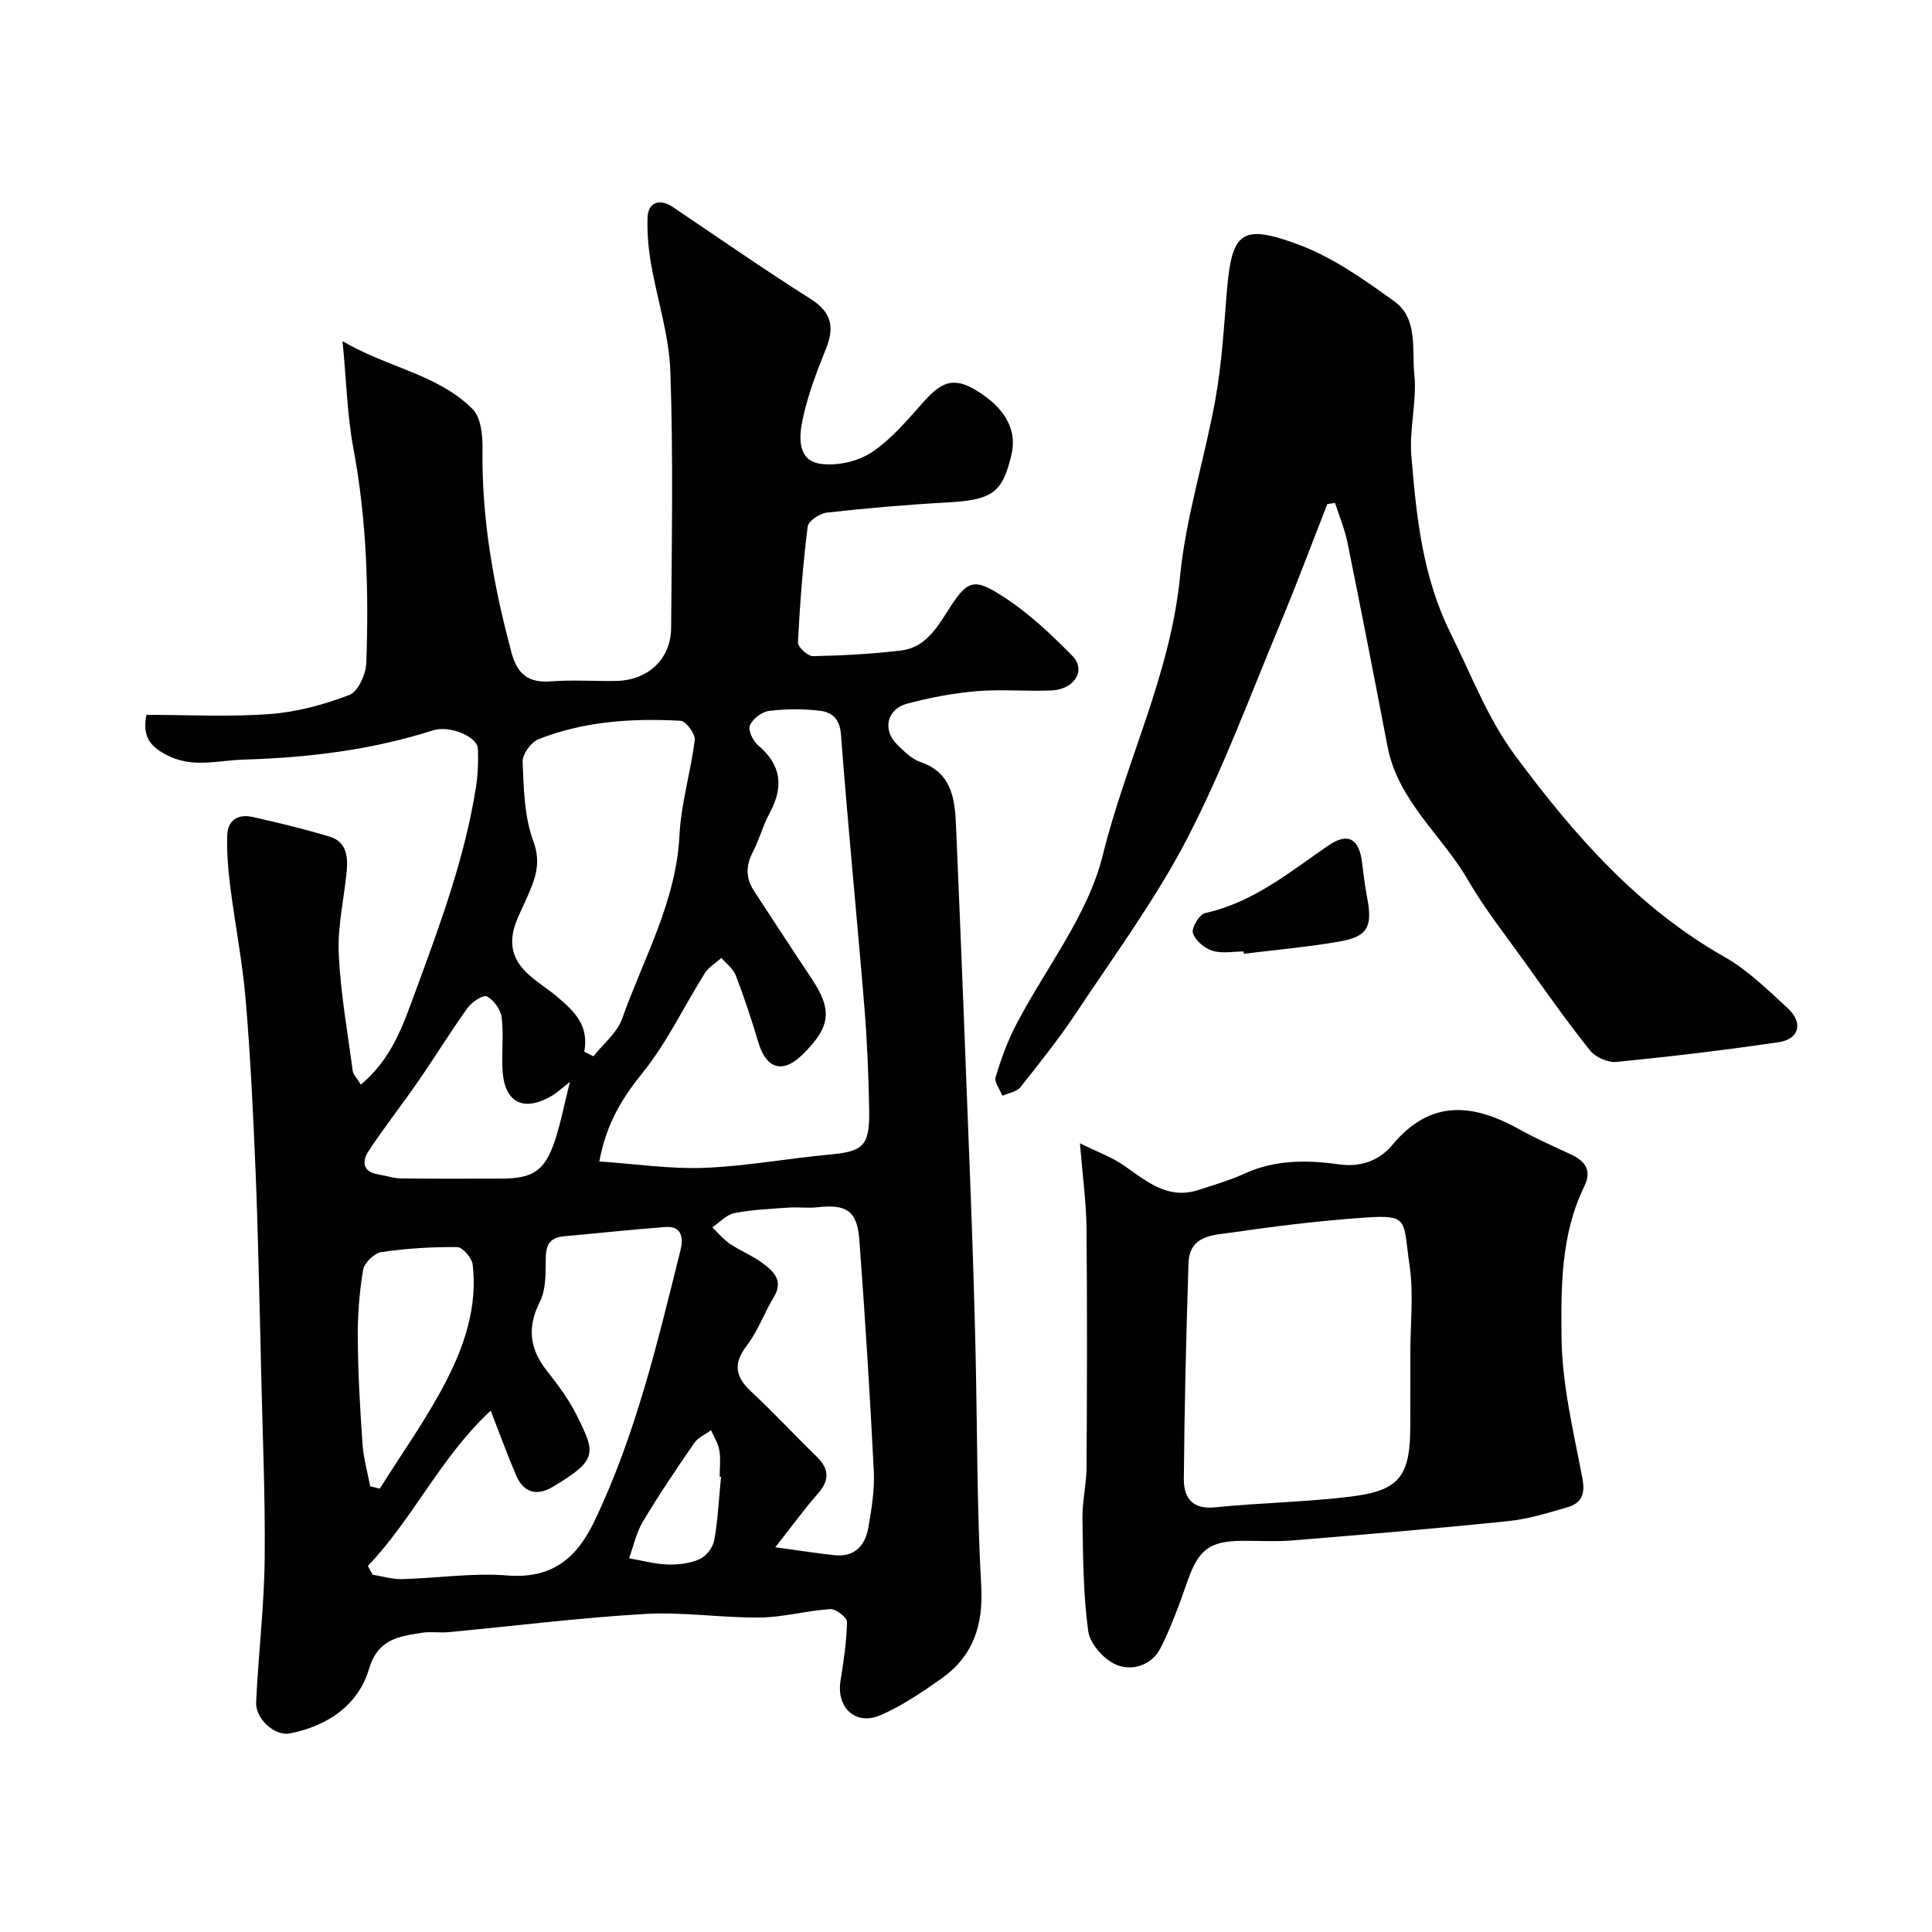
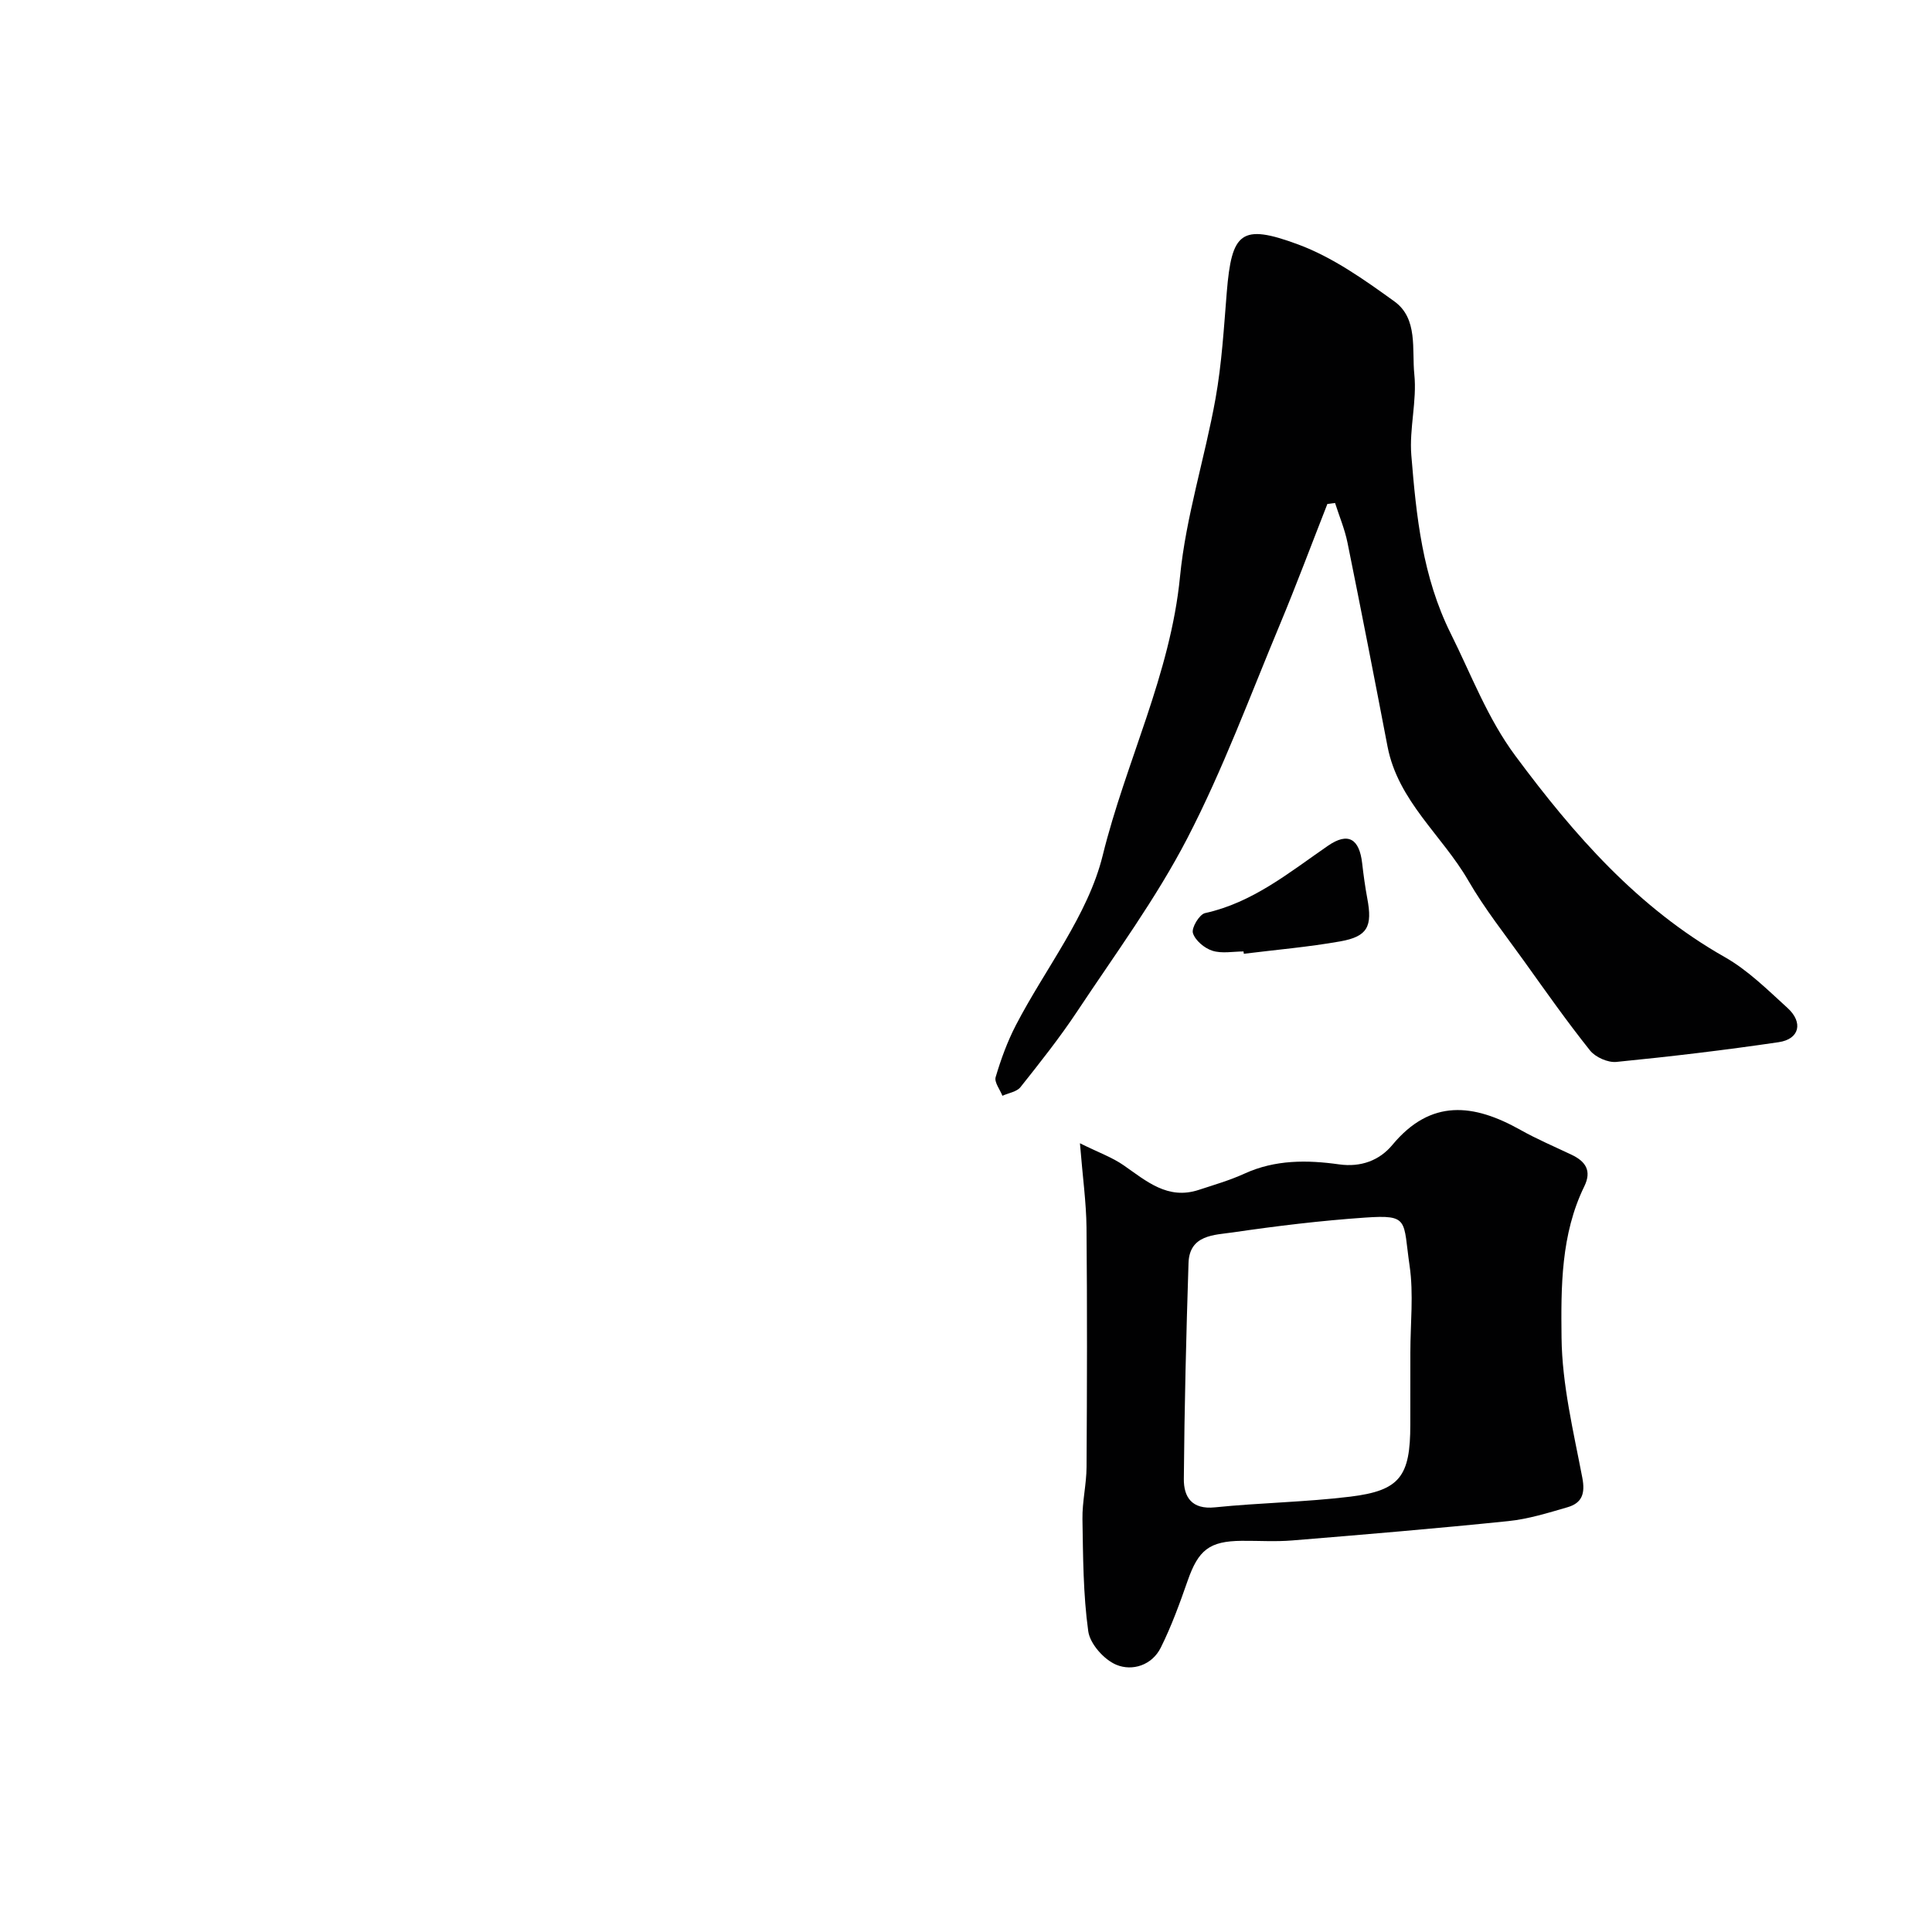
<svg xmlns="http://www.w3.org/2000/svg" enable-background="new 0 0 400 400" viewBox="0 0 400 400">
  <g fill="#010102">
-     <path d="m74.7 224.56c6.43-5.34 8.77-12.36 11.28-19.19 5.11-13.88 10.27-27.76 12.57-42.47.41-2.6.49-5.29.39-7.92-.09-2.4-5.75-4.89-9.31-3.76-12.78 4.07-25.82 5.65-39.22 6.05-5.43.16-10.53 1.83-15.9-.95-3.46-1.79-5.08-3.84-4.2-8.32 8.44 0 17.06.47 25.6-.17 5.57-.41 11.21-1.95 16.44-3.96 1.8-.69 3.41-4.31 3.49-6.65.53-14.87.08-29.69-2.68-44.41-1.26-6.7-1.41-13.61-2.24-22.18 9.48 5.57 19.74 6.84 26.94 14.08 1.73 1.74 2.08 5.47 2.04 8.27-.21 14.41 2.3 28.37 6.02 42.2 1.19 4.41 3.51 6.25 8.14 5.89 4.47-.35 8.99-.01 13.49-.09 6.59-.11 11.36-4.52 11.4-10.98.12-17.7.46-35.41-.16-53.09-.26-7.57-2.77-15.04-4.05-22.59-.52-3.06-.77-6.23-.67-9.33.11-3.11 2.54-3.95 5.23-2.13 9.47 6.38 18.85 12.91 28.5 19.01 4.37 2.77 5.03 5.83 3.2 10.36-1.94 4.8-3.81 9.72-4.86 14.77-.7 3.37-1.08 8.25 3.58 9 3.42.55 7.83-.42 10.73-2.34 4.15-2.73 7.48-6.8 10.86-10.56 3.98-4.44 6.72-5.51 13.01-.78 3.5 2.63 6.32 6.61 5.1 11.77-1.9 8.08-3.99 9.43-13.66 9.96-8.21.45-16.41 1.17-24.57 2.08-1.47.16-3.83 1.74-3.97 2.88-.99 7.97-1.61 15.99-2.01 24.01-.05.94 2.04 2.85 3.1 2.83 6.09-.12 12.2-.45 18.25-1.17 4.8-.57 7.23-4.37 9.63-8.16 4.08-6.44 5.32-7.05 11.67-2.9 5.19 3.38 9.82 7.75 14.18 12.19 2.89 2.94.42 6.93-4.32 7.14-5.16.22-10.36-.28-15.49.15-4.84.41-9.69 1.33-14.39 2.58-4.32 1.15-5.2 5.52-1.99 8.59 1.41 1.35 2.94 2.89 4.71 3.49 6.5 2.22 7.13 7.64 7.37 13.1 1.1 25.46 2.07 50.93 3.04 76.4.4 10.6.74 21.2.99 31.8.39 16.43.27 32.89 1.19 49.29.46 8.27-1.73 14.64-8.39 19.29-3.96 2.77-8.04 5.56-12.45 7.47-5.19 2.24-9.19-1.58-8.29-7.14.65-4.02 1.26-8.09 1.34-12.15.02-.92-2.29-2.74-3.43-2.67-4.88.31-9.72 1.68-14.59 1.74-7.93.09-15.9-1.2-23.79-.74-13.59.79-27.13 2.5-40.7 3.77-1.82.17-3.7-.16-5.49.13-4.77.79-9.09 1.17-10.99 7.57-2.2 7.41-8.58 11.74-16.33 13.26-3.17.62-7.18-2.99-7.01-6.5.46-9.88 1.66-19.73 1.77-29.61.14-13.26-.47-26.53-.76-39.8-.03-1.33-.04-2.67-.08-4-.33-12.1-.54-24.21-1.04-36.3-.49-11.88-1.05-23.76-2.05-35.6-.67-7.97-2.24-15.87-3.24-23.82-.43-3.43-.69-6.92-.58-10.36.1-3.11 2.3-4.4 5.18-3.76 5.39 1.2 10.78 2.5 16.06 4.1 3.42 1.04 3.79 4.1 3.49 7.18-.56 5.68-1.9 11.38-1.65 17.02.37 8.15 1.83 16.26 2.91 24.37.14.73.83 1.38 1.66 2.76zm49.38 15.9c7.53.52 14.64 1.6 21.7 1.33 8.65-.33 17.25-1.94 25.89-2.74 7.09-.65 8.41-1.76 8.28-9.26-.12-7.1-.41-14.21-.99-21.29-1.55-18.82-3.42-37.62-4.85-56.45-.25-3.3-1.92-4.61-4.39-4.9-3.45-.41-7.02-.4-10.46.03-1.5.19-3.41 1.62-4 2.98-.43.99.62 3.25 1.68 4.14 4.88 4.09 5.33 8.63 2.41 14.03-1.39 2.56-2.13 5.48-3.48 8.06-1.48 2.83-1.49 5.42.23 8.06 3.94 6 7.84 12.02 11.83 17.99 4.45 6.65 4.11 10.07-1.72 15.85-4.12 4.08-7.56 3.07-9.22-2.53-1.38-4.66-2.92-9.29-4.66-13.83-.53-1.38-1.96-2.41-2.98-3.6-1.16 1.05-2.63 1.9-3.43 3.17-4.3 6.85-7.81 14.3-12.83 20.55-4.08 5.1-7.44 10.15-9.01 18.41zm-47.92 83.75c.32.6.64 1.21.97 1.81 2.05.33 4.1.97 6.14.92 7.26-.19 14.57-1.33 21.75-.76 9.22.73 14.34-3.49 18.04-11.22 8.57-17.88 13.07-37.02 17.82-56.09.56-2.25.52-5.09-3.09-4.83-7.02.52-14.01 1.29-21.02 1.92-3.97.36-3.78 3.05-3.79 6.03-.01 2.55-.12 5.4-1.23 7.59-2.52 4.96-2.24 9.49 1.37 14.09 2.3 2.94 4.61 5.98 6.26 9.3 3.95 7.94 4.45 9.29-5 14.9-3.3 1.96-6.01 1.12-7.53-2.43-1.71-3.99-3.19-8.08-5.26-13.38-10.32 9.55-16.03 22.32-25.43 32.15zm44.81-106.46c.63.31 1.26.63 1.89.94 2.03-2.57 4.91-4.85 5.95-7.78 4.42-12.5 11.19-24.22 11.87-37.99.32-6.61 2.36-13.12 3.16-19.73.15-1.24-1.83-3.9-2.93-3.96-10.02-.55-20.01.09-29.45 3.83-1.52.6-3.33 3.11-3.26 4.67.24 5.52.33 11.35 2.22 16.42 1.75 4.7.28 8.03-1.38 11.84-1.1 2.52-2.57 5.04-2.91 7.68-.87 6.71 5.24 9.33 9.08 12.57 3.84 3.25 6.74 6.06 5.76 11.51zm39.54 102.59c4.83.66 8.49 1.23 12.17 1.64 4.22.47 6.46-1.95 7.11-5.74.66-3.87 1.32-7.85 1.12-11.74-.8-15.94-1.81-31.88-2.99-47.79-.45-6.04-2.66-7.43-8.71-6.76-1.97.22-3.99-.07-5.98.07-3.75.27-7.54.42-11.21 1.15-1.64.33-3.03 1.92-4.54 2.94 1.21 1.16 2.3 2.51 3.67 3.43 2.15 1.45 4.64 2.43 6.72 3.97 2.28 1.69 4.41 3.62 2.34 7.04-1.98 3.27-3.28 7.02-5.58 10.02-2.93 3.82-2.36 6.53.96 9.61 4.62 4.3 8.92 8.95 13.45 13.35 2.63 2.55 2.79 4.87.31 7.69-2.89 3.3-5.47 6.86-8.84 11.12zm-42.52-96.34c-1.56 1.21-2.62 2.23-3.85 2.94-5.82 3.36-9.73 1.3-10.1-5.4-.2-3.64.26-7.34-.18-10.94-.2-1.61-1.63-3.52-3.05-4.31-.7-.39-3.09 1.12-3.96 2.33-3.6 5.01-6.84 10.29-10.35 15.37-3.33 4.82-6.96 9.42-10.18 14.31-1.34 2.03-1.37 4.3 1.97 4.84 1.59.26 3.16.82 4.75.84 6.84.09 13.68.03 20.52.04 6.74.02 9.2-1.52 11.32-7.85 1.26-3.81 2-7.77 3.11-12.17zm-41.35 83.72c.66.16 1.32.32 1.99.49 4.64-7.41 9.78-14.57 13.76-22.31 3.81-7.41 6.5-15.46 5.47-24.07-.16-1.38-2.07-3.62-3.19-3.63-5.25-.06-10.54.27-15.74 1.04-1.46.22-3.52 2.24-3.76 3.7-.78 4.69-1.14 9.5-1.1 14.25.06 7.27.48 14.54.99 21.79.2 2.93 1.03 5.82 1.58 8.74zm72.64-1.96c-.09-.01-.19-.02-.28-.03 0-1.82.23-3.69-.07-5.46-.24-1.44-1.12-2.78-1.72-4.16-1.18.87-2.69 1.52-3.48 2.66-3.68 5.34-7.32 10.73-10.65 16.3-1.36 2.27-1.91 5.02-2.84 7.55 2.65.46 5.29 1.2 7.95 1.29 2.22.08 4.65-.21 6.65-1.1 1.35-.6 2.77-2.41 3.03-3.89.77-4.33.98-8.77 1.41-13.16z" />
    <path d="m274.82 104.34c-3.27 8.32-6.39 16.7-9.83 24.95-6.2 14.84-11.79 30.03-19.17 44.27-6.49 12.52-14.97 24.03-22.8 35.84-3.61 5.44-7.68 10.57-11.74 15.68-.77.97-2.47 1.21-3.74 1.79-.51-1.3-1.72-2.81-1.4-3.87 1.09-3.68 2.42-7.34 4.19-10.75 6.07-11.72 14.91-22.71 17.97-35.13 4.78-19.41 14.03-37.48 16.01-57.74 1.21-12.4 5.14-24.52 7.35-36.85 1.3-7.25 1.73-14.67 2.33-22.03 1.02-12.41 2.93-14.27 14.75-9.9 7.15 2.64 13.7 7.29 19.96 11.81 4.93 3.56 3.59 9.95 4.12 15.1.57 5.5-1.07 11.22-.62 16.75 1.03 12.63 2.3 25.15 8.17 36.93 4.27 8.56 7.58 17.5 13.39 25.32 12.13 16.34 25.29 31.42 43.34 41.65 4.78 2.71 8.86 6.77 12.98 10.52 3.31 3.01 2.48 6.46-1.81 7.09-11.17 1.65-22.39 2.98-33.62 4.09-1.76.17-4.34-.97-5.46-2.38-4.78-5.99-9.19-12.27-13.66-18.51-3.93-5.49-8.16-10.82-11.53-16.65-5.41-9.36-14.56-16.46-16.73-27.78-2.7-14.08-5.44-28.16-8.29-42.21-.57-2.79-1.7-5.46-2.57-8.19-.55.07-1.07.13-1.59.2z" />
    <path d="m223.59 236.7c3.89 1.93 6.7 2.92 9.06 4.57 4.72 3.28 9.11 7.19 15.52 5.09 3.2-1.05 6.46-1.99 9.52-3.39 6.34-2.89 12.94-2.83 19.55-1.9 4.54.64 8.38-.83 11.03-4.02 7.99-9.63 16.87-8.53 26.51-3.12 3.42 1.92 7.05 3.46 10.6 5.15 2.91 1.38 4.21 3.32 2.63 6.55-4.85 9.92-4.83 20.81-4.71 31.32.11 9.69 2.46 19.39 4.3 28.99.64 3.34-.09 5.25-3.07 6.12-4.03 1.17-8.12 2.45-12.27 2.87-14.88 1.53-29.78 2.78-44.69 4-3.48.29-7 .05-10.49.08-6.7.06-8.97 1.89-11.2 8.29-1.63 4.68-3.34 9.37-5.54 13.8-1.82 3.68-5.9 4.95-9.2 3.58-2.55-1.05-5.47-4.33-5.83-6.95-1.06-7.65-1.07-15.47-1.2-23.22-.06-3.6.83-7.2.85-10.8.1-16.53.14-33.06-.01-49.59-.06-5.23-.8-10.46-1.36-17.42zm68.41 43.29c0-5.99.7-12.08-.16-17.94-1.38-9.44.02-10.6-9.23-9.96-9.14.63-18.26 1.73-27.32 3.06-3.86.56-9.03.46-9.22 6.35-.48 14.89-.85 29.79-.97 44.69-.03 3.75 1.64 6.38 6.43 5.89 9.32-.95 18.72-1.08 28.01-2.21 10.31-1.26 12.45-4.2 12.45-14.91.01-4.99.01-9.98.01-14.97z" />
    <path d="m257.46 196.99c-2.17 0-4.48.48-6.45-.15-1.64-.52-3.56-2.13-4.03-3.66-.33-1.08 1.34-3.87 2.51-4.13 9.9-2.18 17.43-8.42 25.46-13.95 4.18-2.88 6.49-1.43 7.07 3.62.28 2.44.61 4.87 1.06 7.28 1.1 5.81.08 7.89-5.58 8.9-6.6 1.17-13.31 1.74-19.98 2.57-.02-.17-.04-.32-.06-.48z" />
  </g>
</svg>